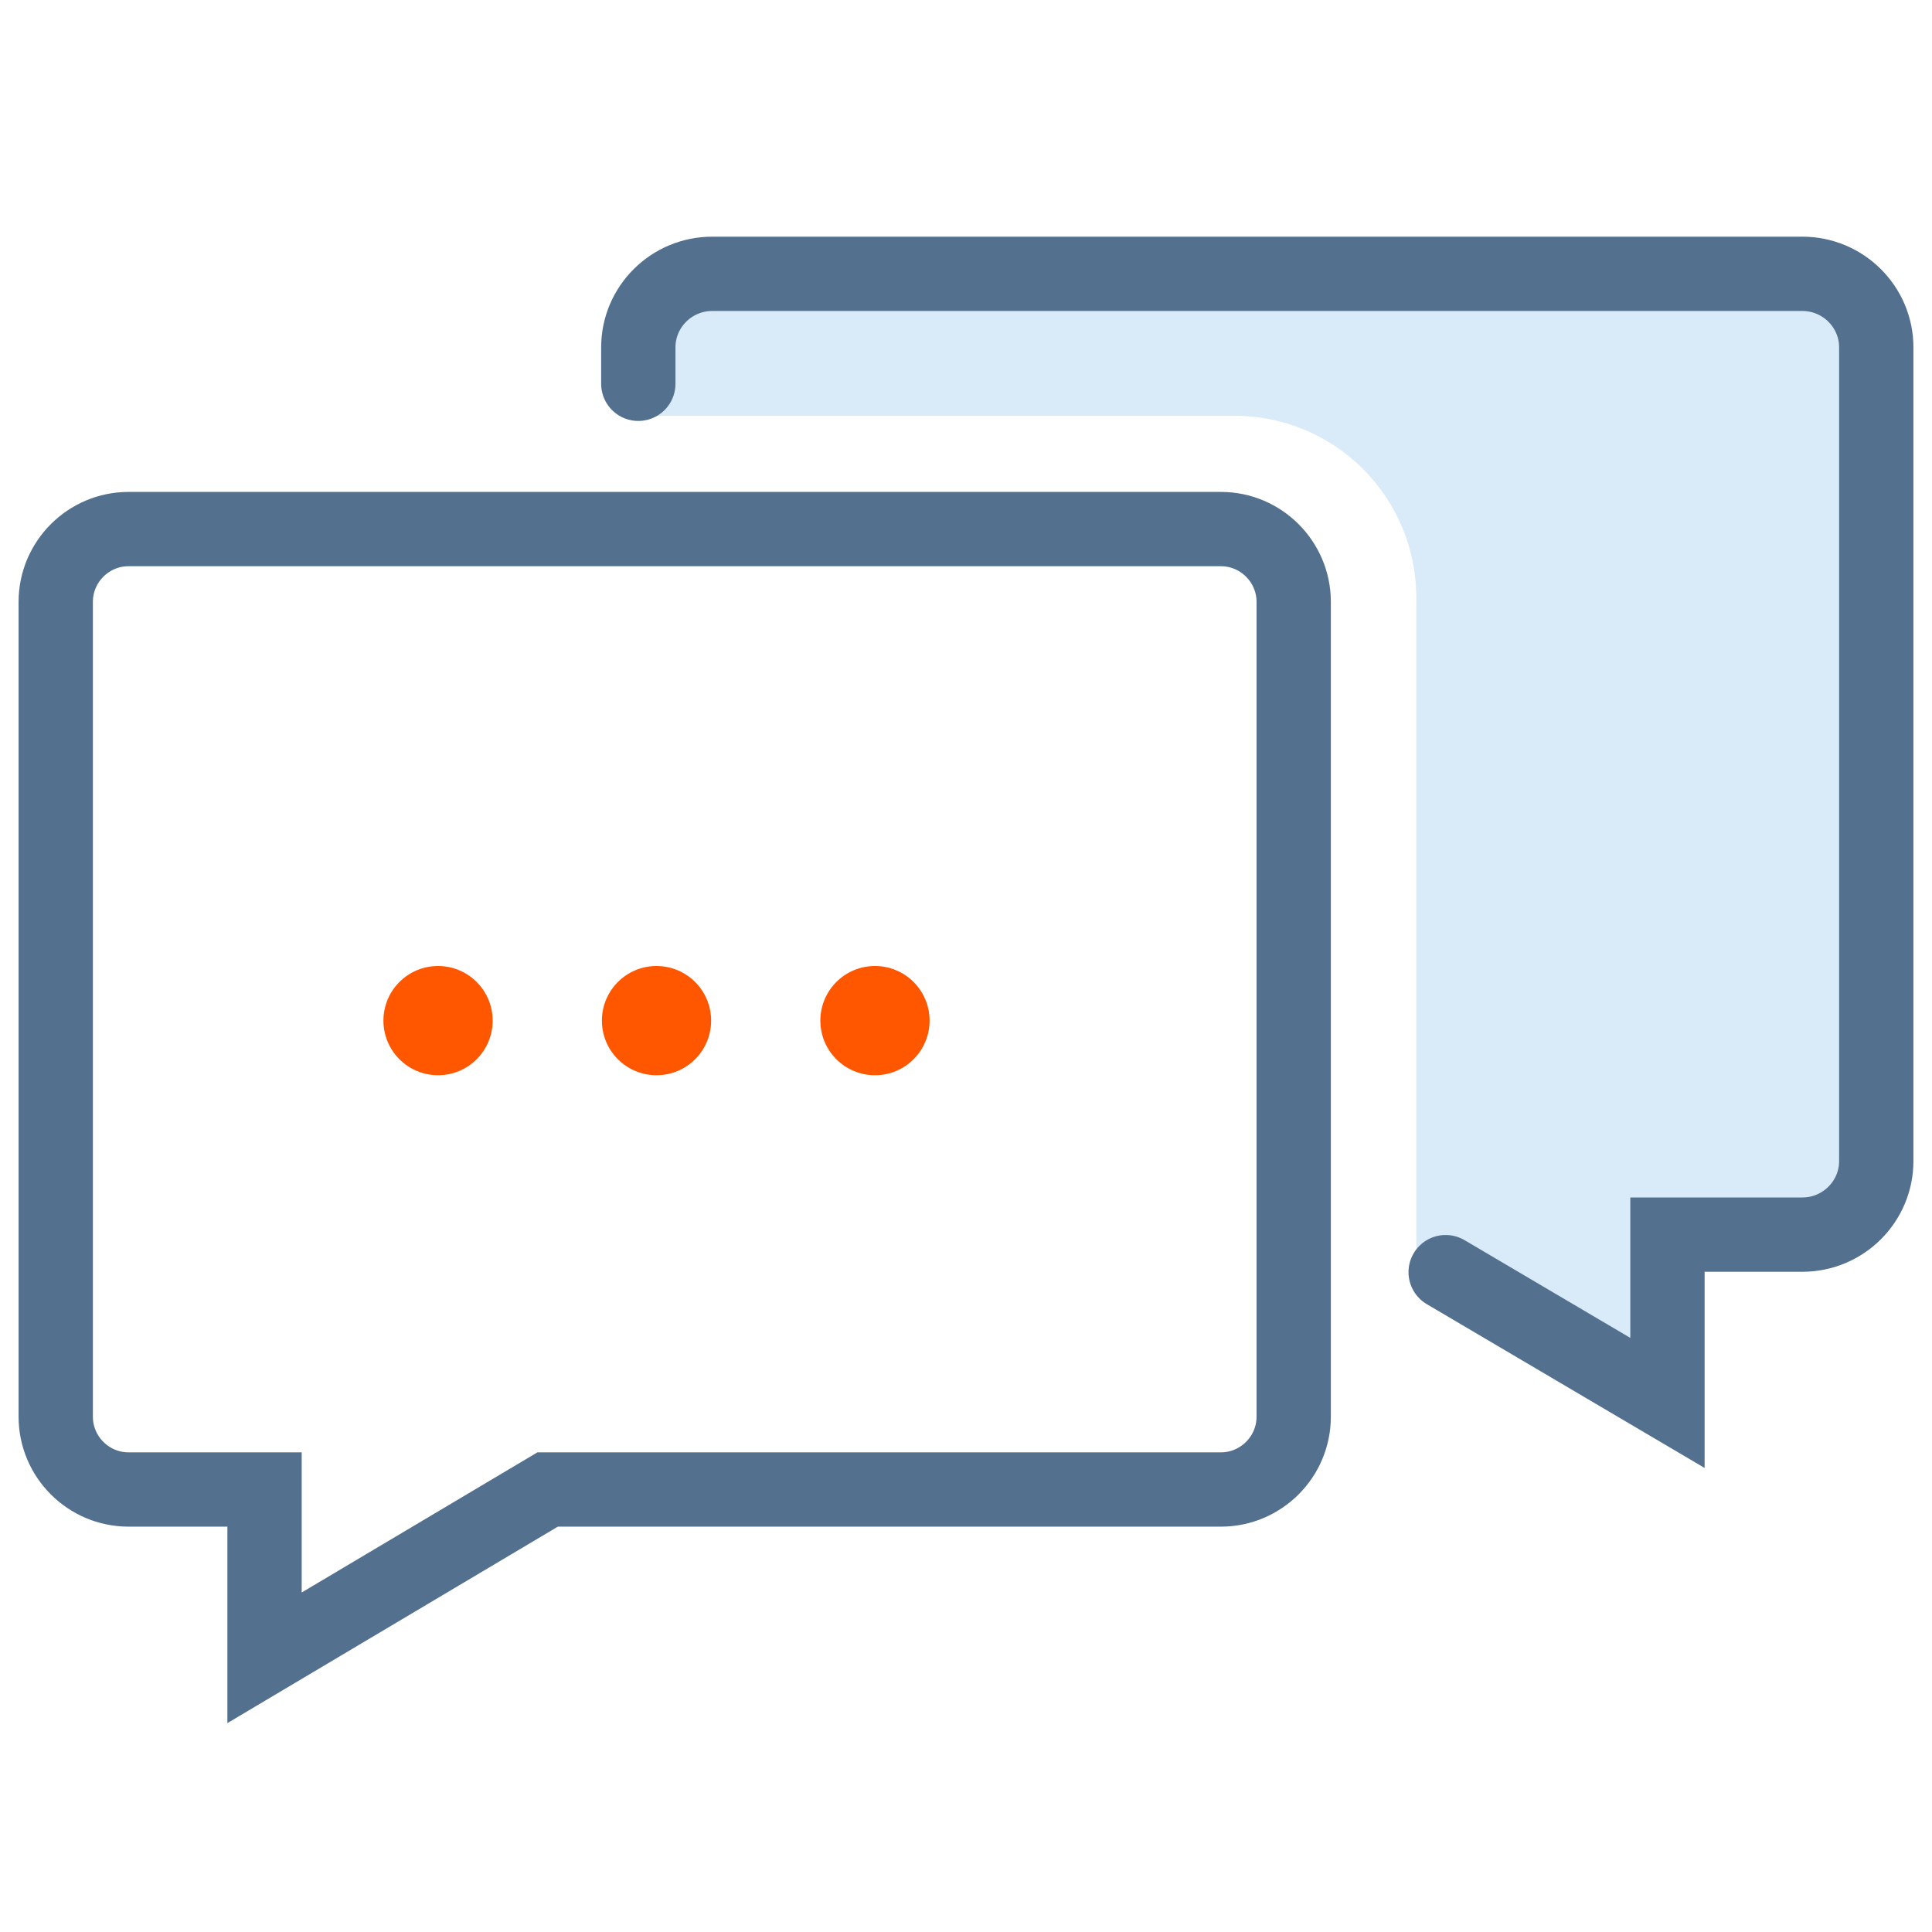
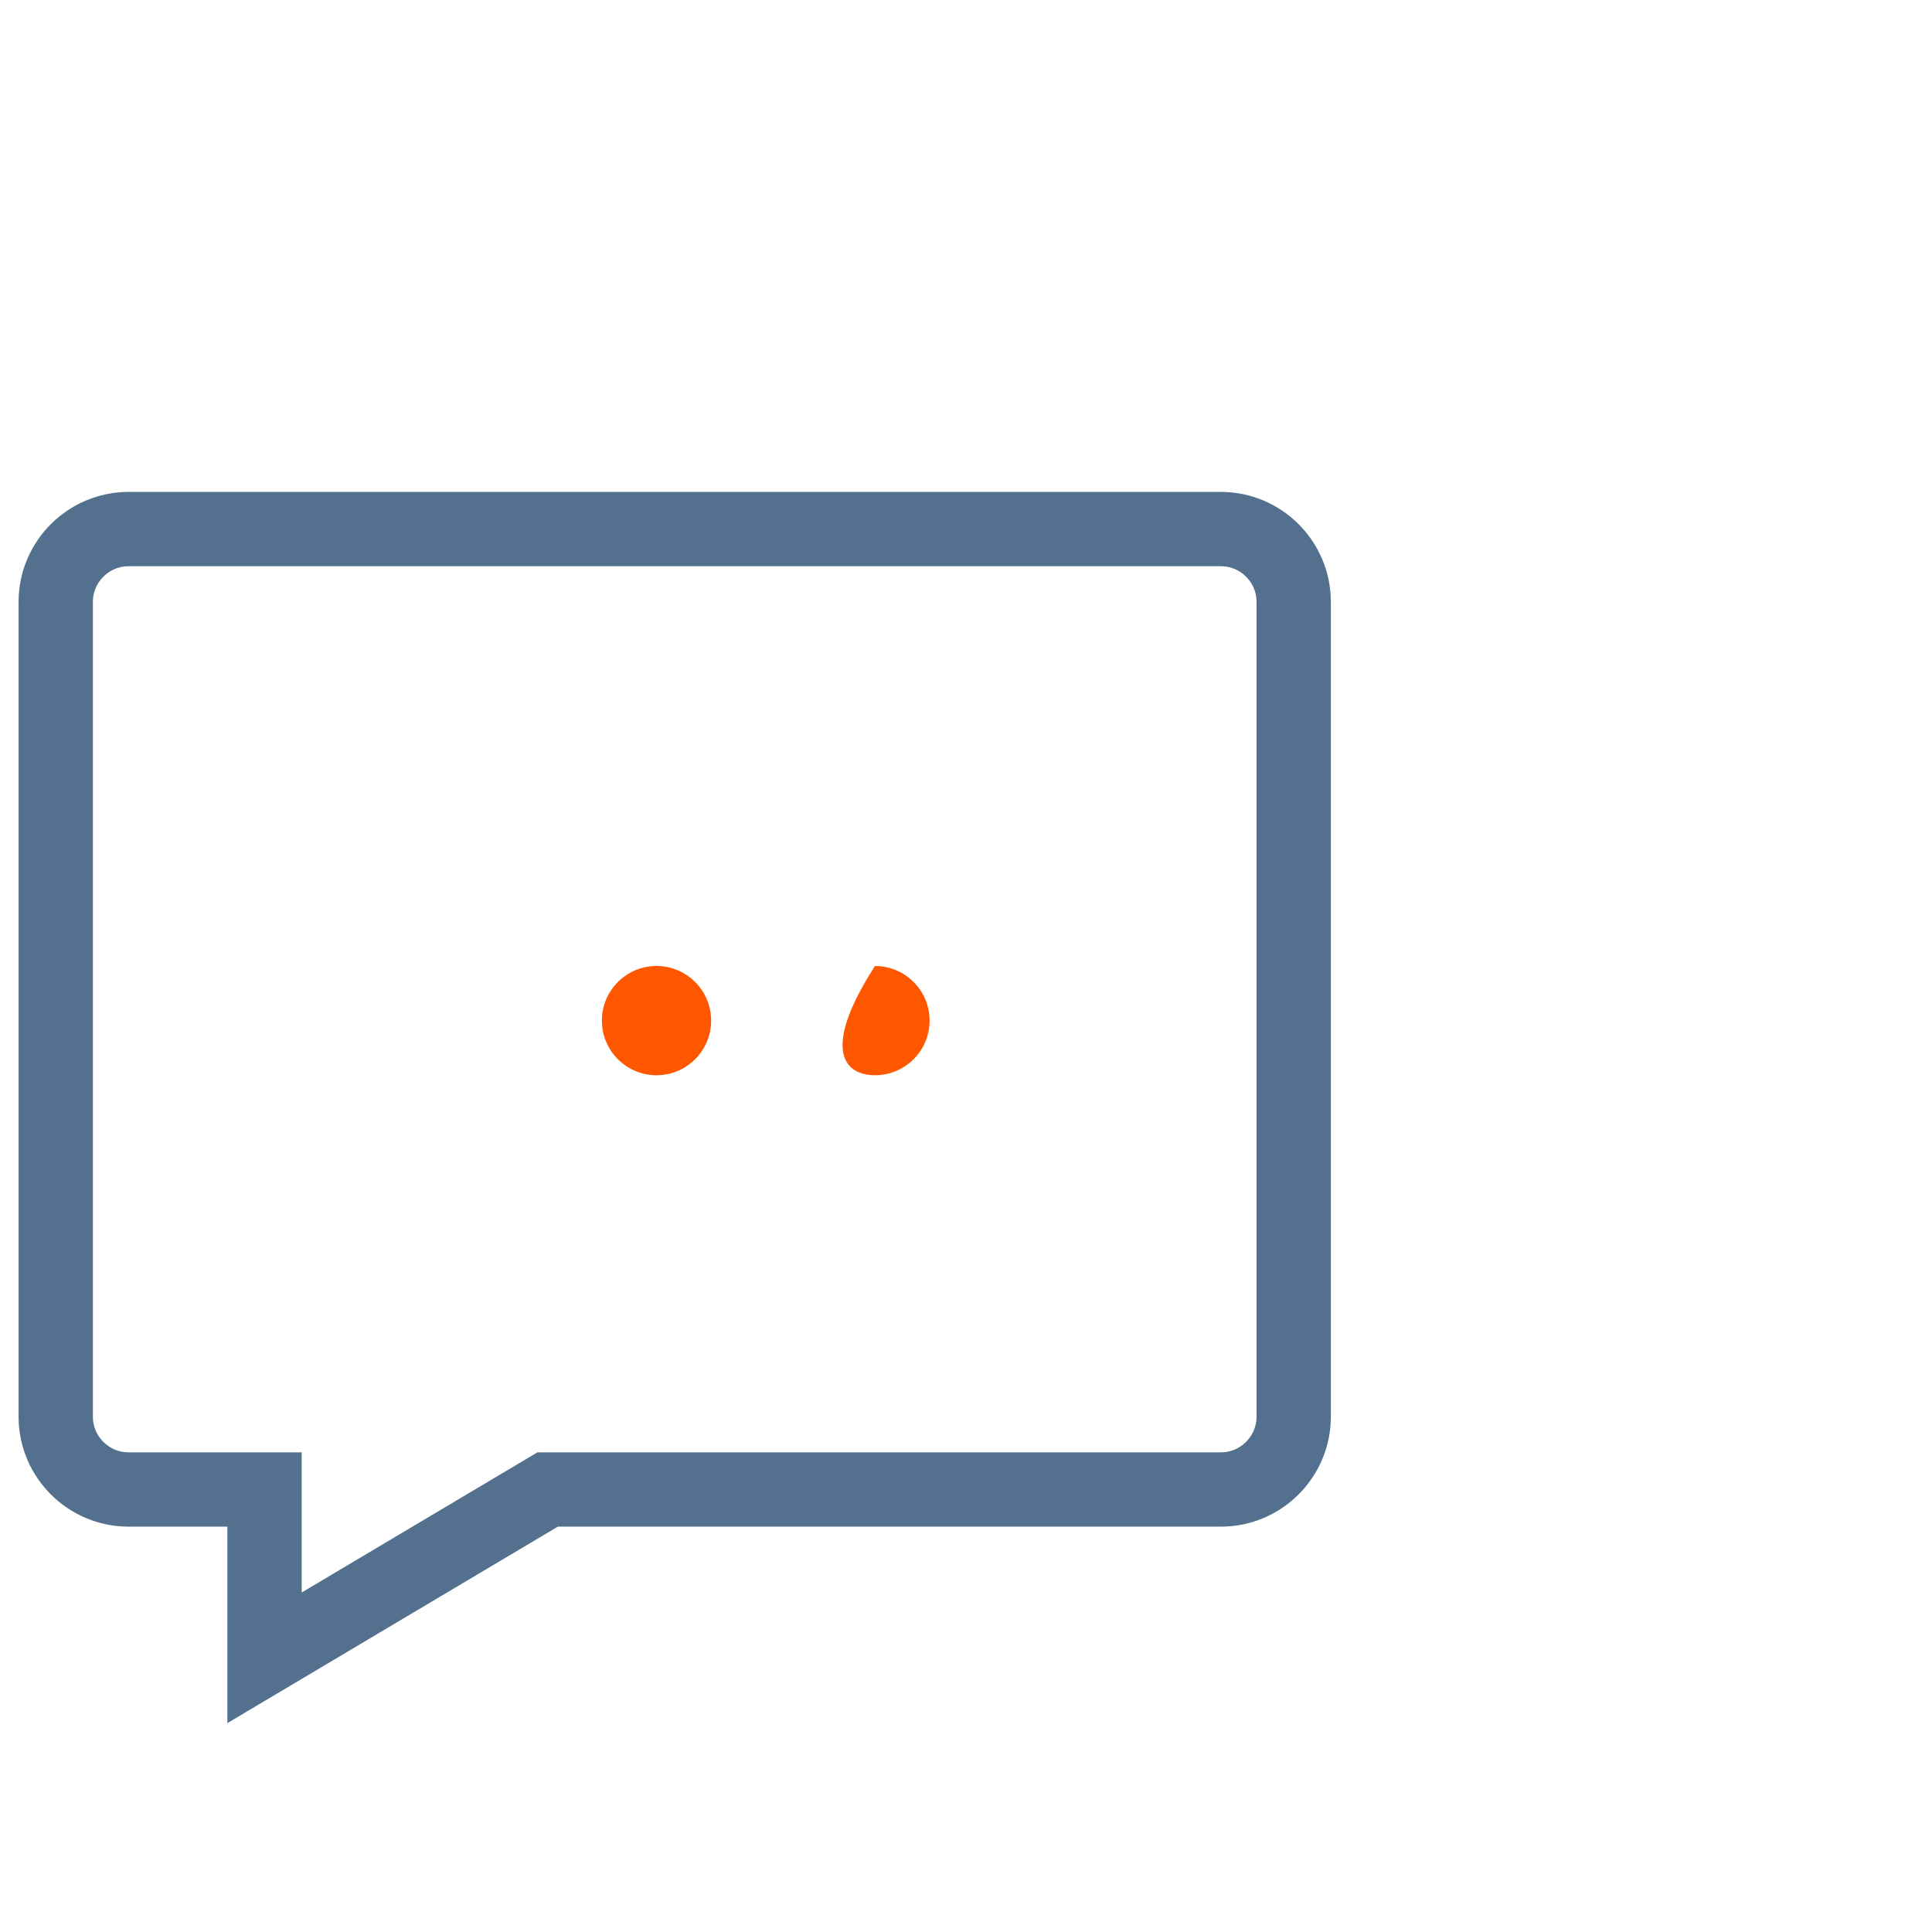
<svg xmlns="http://www.w3.org/2000/svg" width="52" height="52" viewBox="0 0 52 52" fill="none">
-   <path d="M17.18 11.19V9.36C17.18 8.27 18.07 7.38 19.17 7.38H48.51C49.61 7.38 50.5 8.27 50.5 9.36V31.25C50.5 32.34 49.61 33.23 48.51 33.23H44.88V37.76L38.12 33.76V16.09C38.12 13.38 35.93 11.19 33.22 11.19H17.18Z" fill="#2D8FE2" fill-opacity="0.18" />
  <path d="M14.75 40.09H32.86C33.94 40.09 34.82 39.21 34.82 38.13V16.2C34.82 15.12 33.94 14.24 32.86 14.24H3.46C2.38 14.24 1.5 15.12 1.5 16.2V38.13C1.5 39.21 2.38 40.09 3.46 40.09H7.12V44.62L14.74 40.09H14.75Z" stroke="#53718F" stroke-width="2" />
-   <path d="M11.79 28.94C12.602 28.94 13.26 28.282 13.26 27.47C13.26 26.658 12.602 26 11.79 26C10.978 26 10.32 26.658 10.32 27.47C10.32 28.282 10.978 28.94 11.79 28.94Z" fill="#FF5600" />
  <path d="M17.67 28.94C18.482 28.94 19.14 28.282 19.14 27.47C19.14 26.658 18.482 26 17.67 26C16.858 26 16.2 26.658 16.2 27.47C16.2 28.282 16.858 28.94 17.67 28.94Z" fill="#FF5600" />
-   <path d="M23.55 28.94C24.362 28.94 25.02 28.282 25.02 27.47C25.02 26.658 24.362 26 23.55 26C22.738 26 22.08 26.658 22.08 27.47C22.08 28.282 22.738 28.94 23.55 28.94Z" fill="#FF5600" />
-   <path d="M17.18 10.33V9.35C17.18 8.26 18.07 7.37 19.17 7.37H48.51C49.61 7.37 50.5 8.26 50.5 9.35V31.25C50.5 32.34 49.61 33.23 48.51 33.23H44.88V37.76L38.91 34.24" stroke="#53718F" stroke-width="2" stroke-linecap="round" />
+   <path d="M23.55 28.94C24.362 28.94 25.02 28.282 25.02 27.47C25.02 26.658 24.362 26 23.55 26C22.08 28.282 22.738 28.94 23.55 28.94Z" fill="#FF5600" />
</svg>